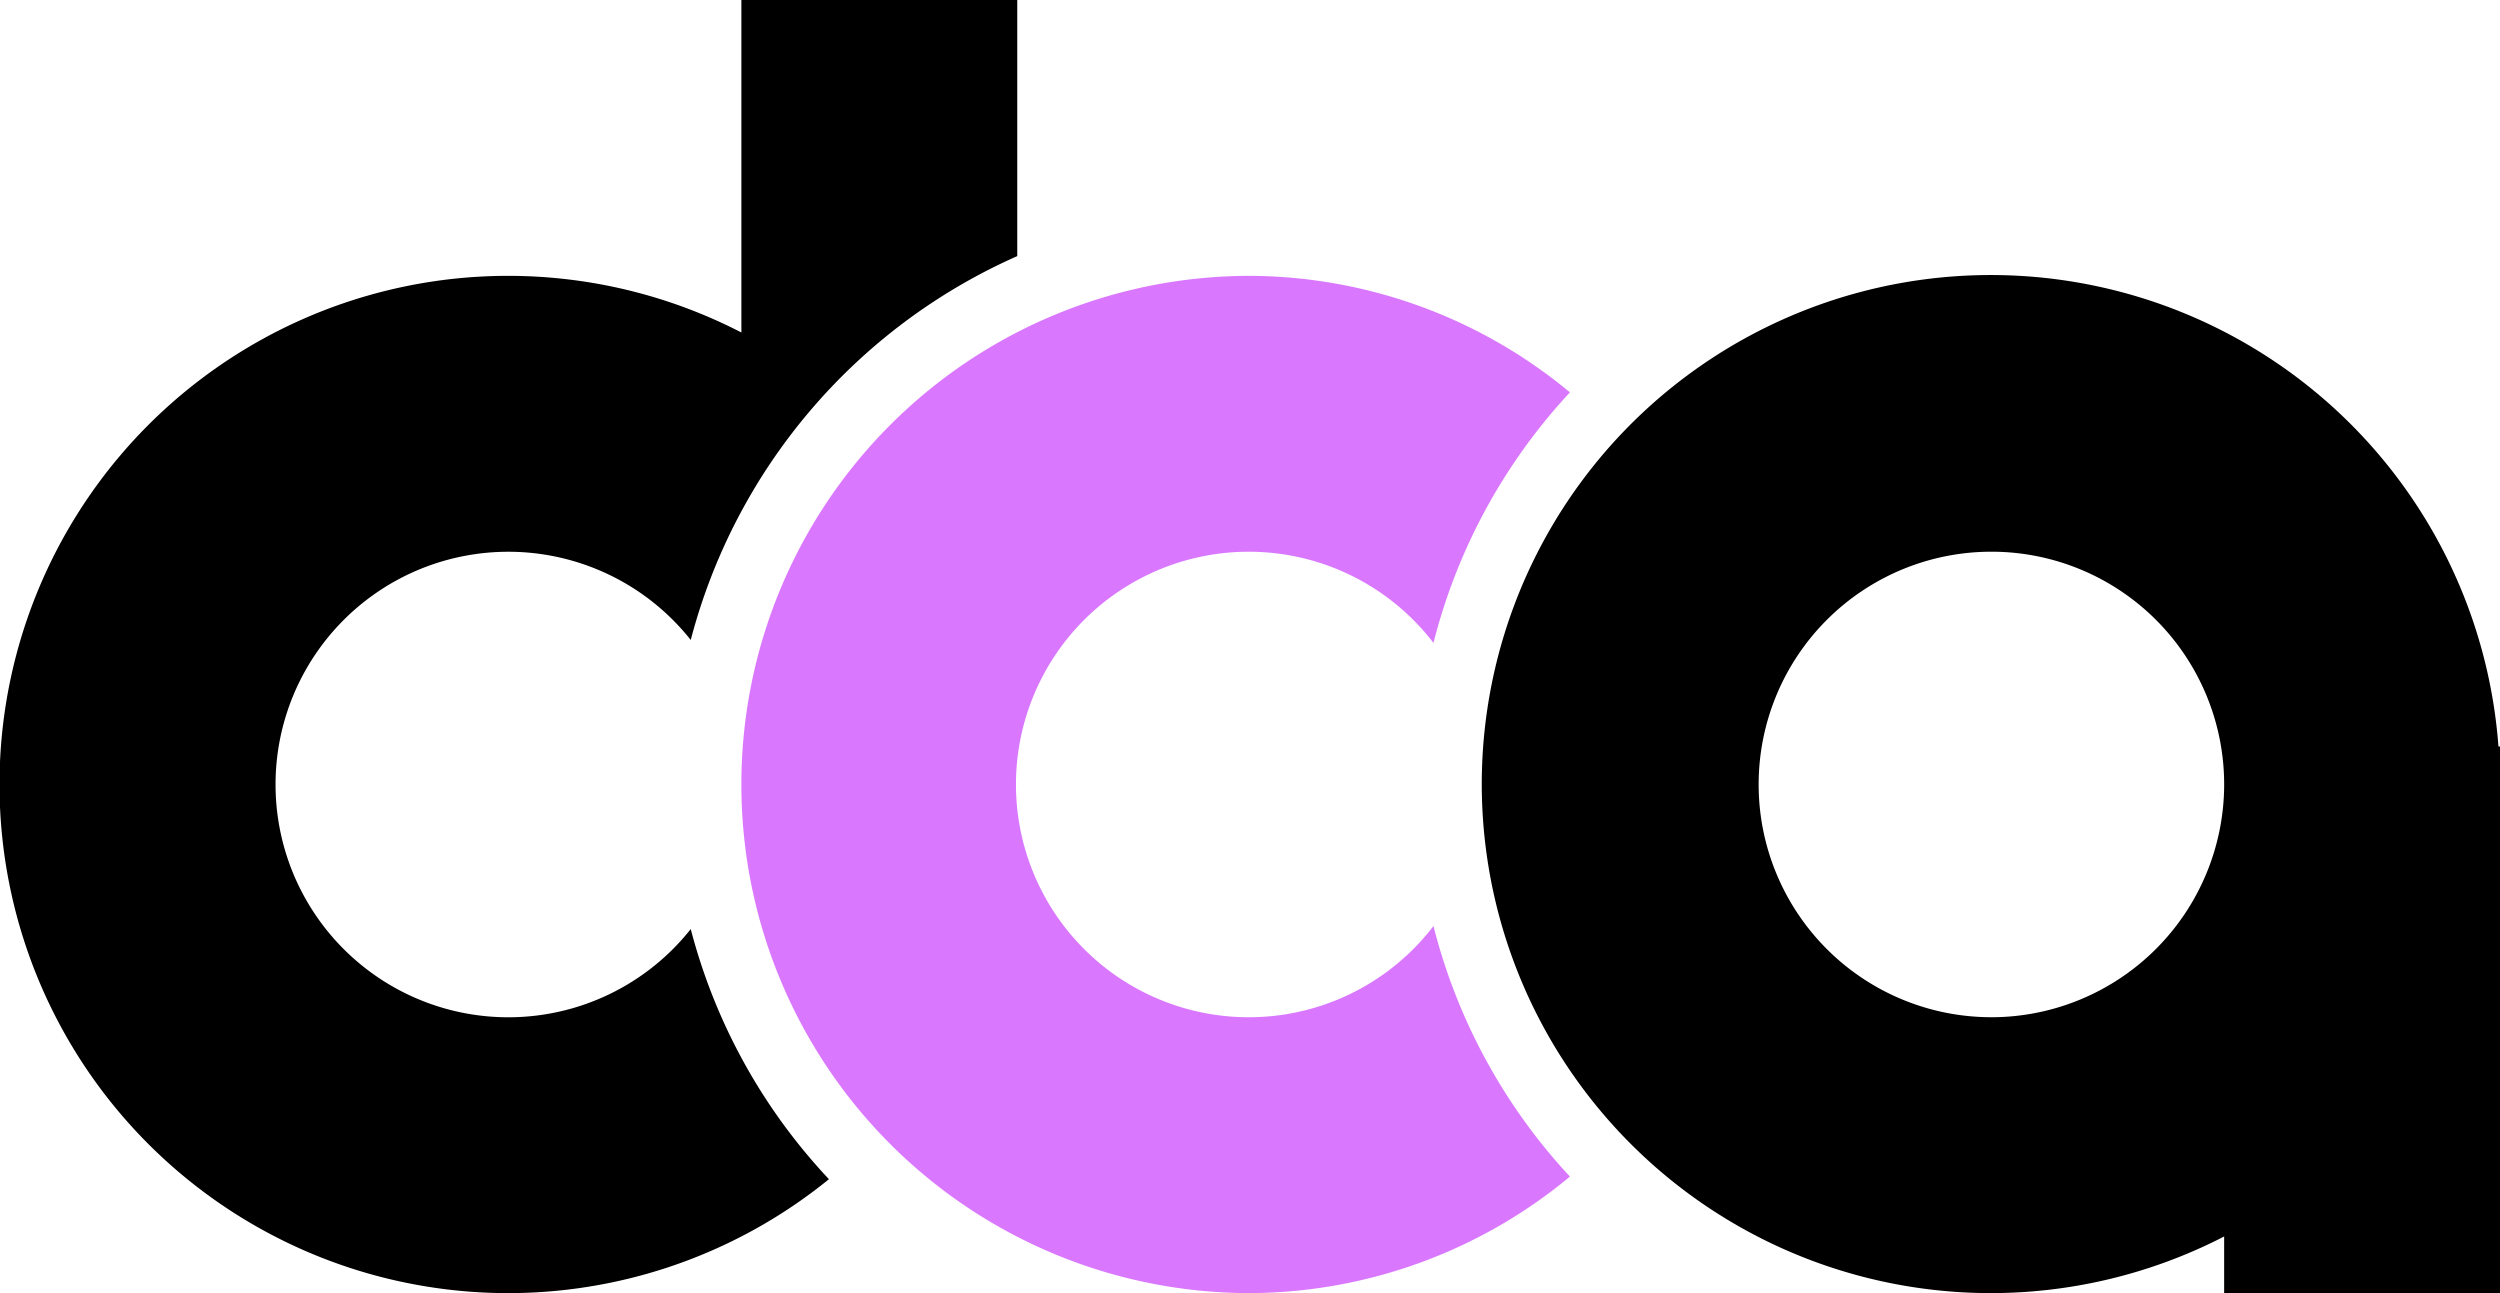
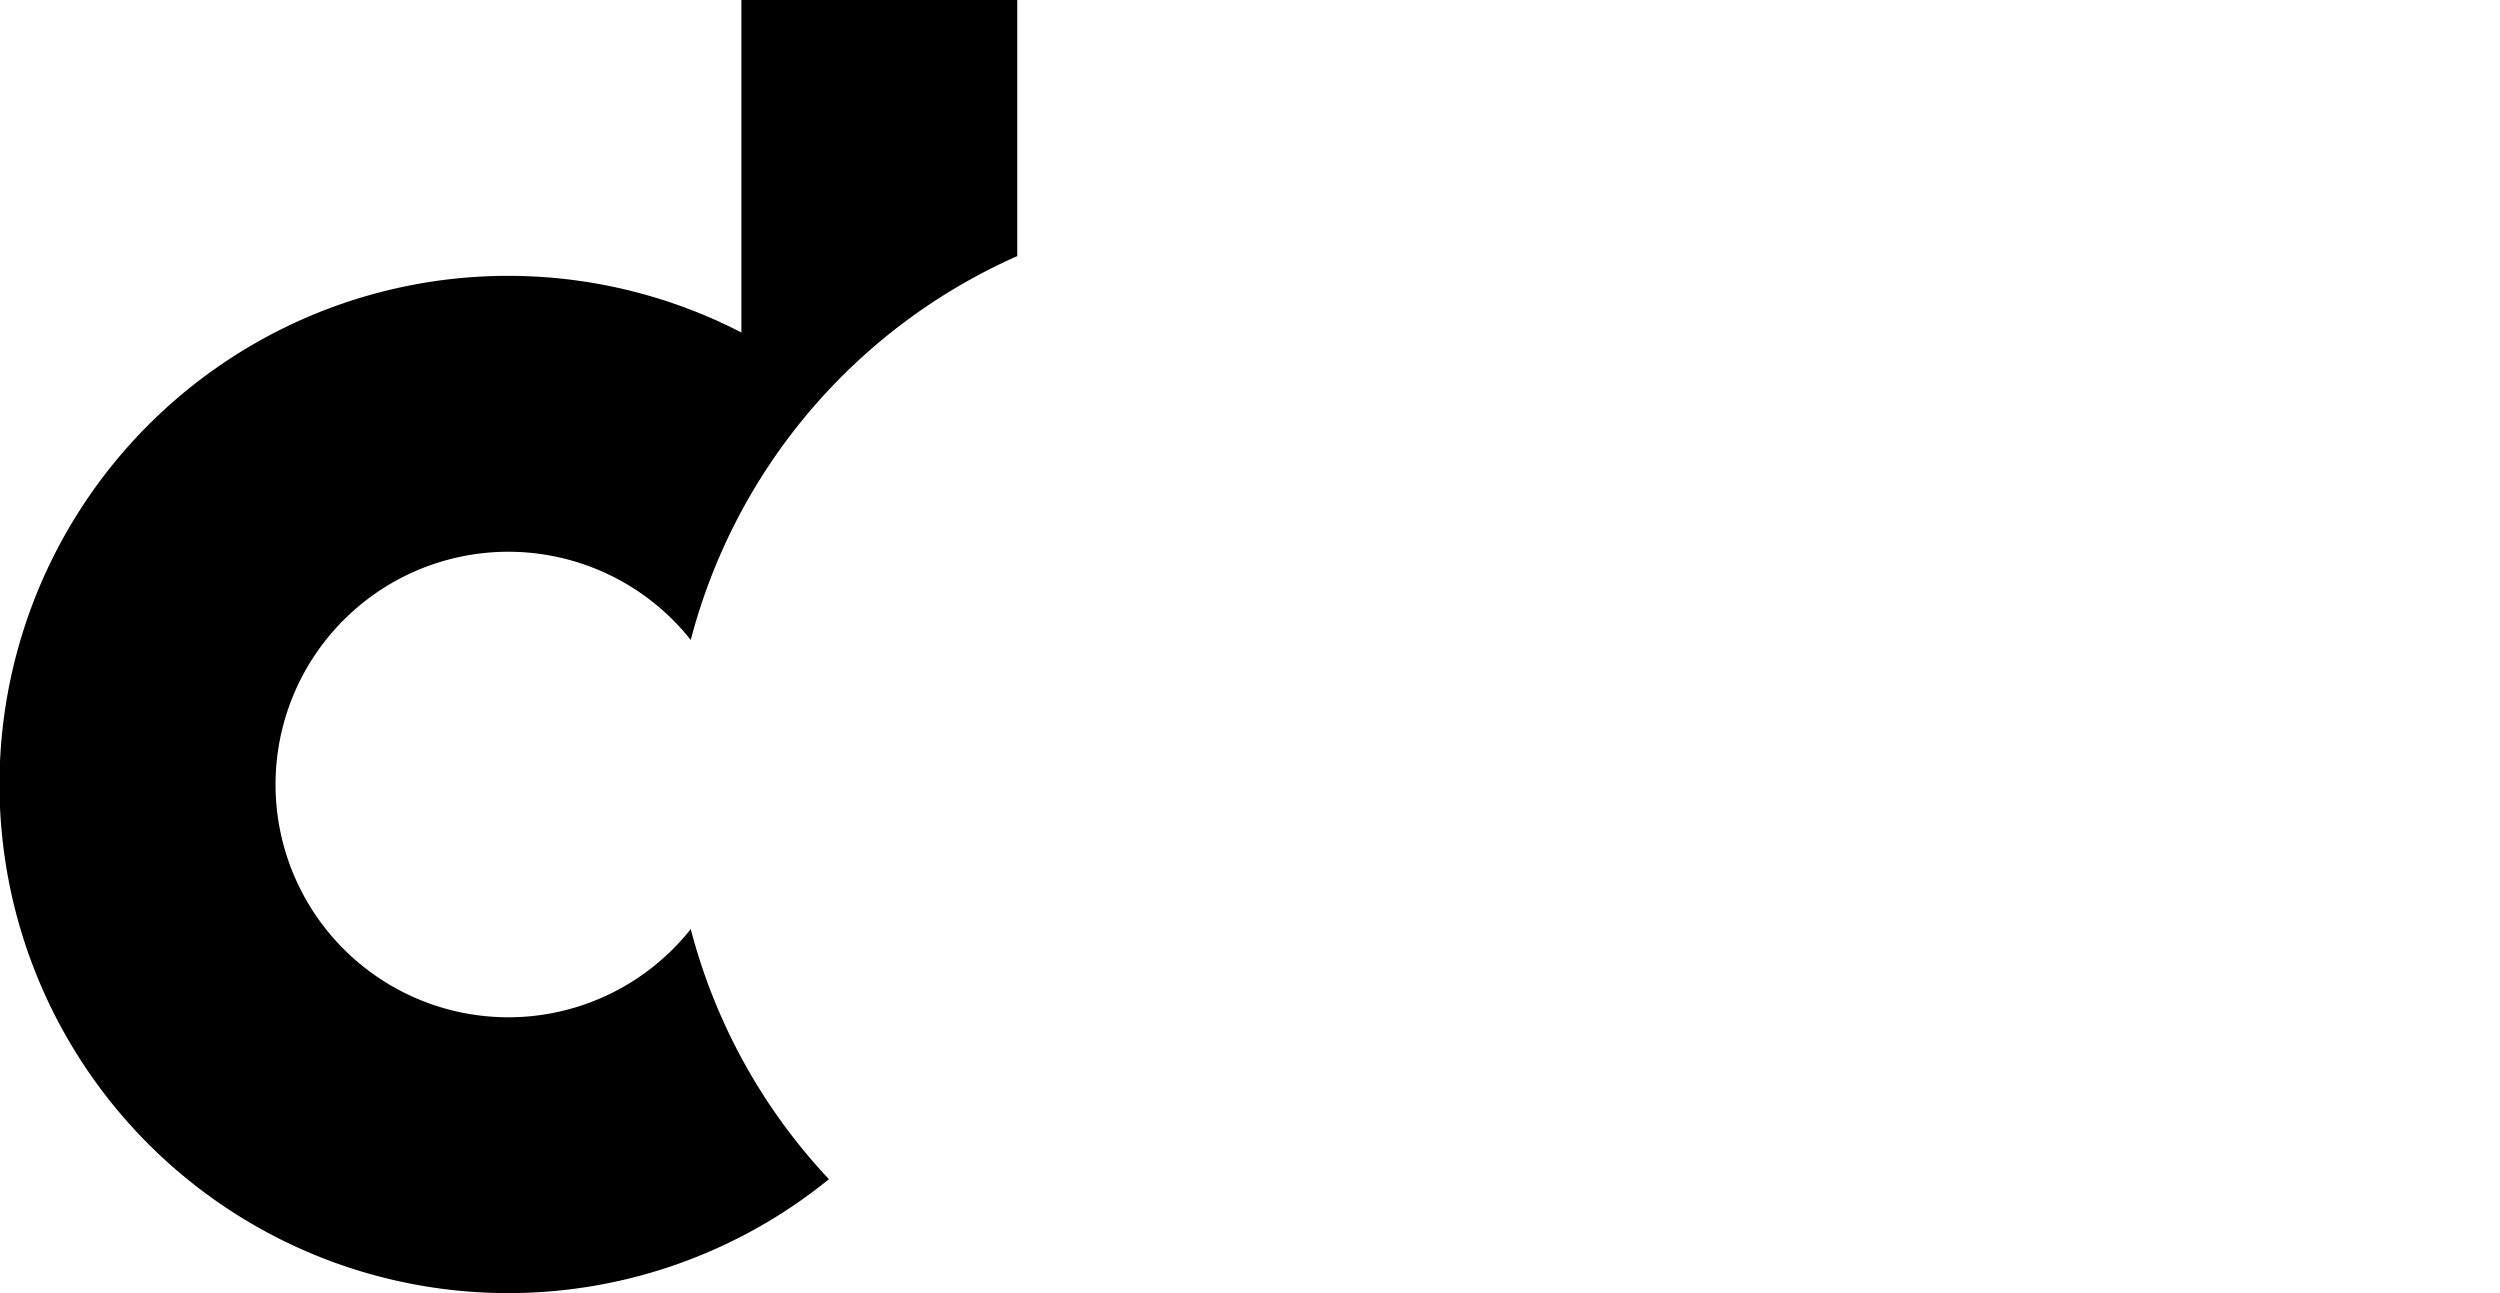
<svg xmlns="http://www.w3.org/2000/svg" width="154.666" height="80" viewBox="0 0 154.666 80">
  <g id="Group_222" data-name="Group 222" transform="translate(-898.333 -212)">
    <g id="Group_221" data-name="Group 221" transform="translate(898.333 212)">
-       <path id="Path_72" data-name="Path 72" d="M240.961,123.177a31.492,31.492,0,1,0-16.97,30.314v3.5h17.066V123.177Zm-31.369,16.75a14.4,14.4,0,1,1,14.4-14.4A14.415,14.415,0,0,1,209.591,139.928Z" transform="translate(-86.391 -76.995)" />
-       <path id="Path_73" data-name="Path 73" d="M161.979,134.287a14.4,14.4,0,1,1,0-17.517,35.574,35.574,0,0,1,8.442-15.5,31.174,31.174,0,0,0-19.793-7.209,31.467,31.467,0,0,0,0,62.934,31.174,31.174,0,0,0,19.793-7.209A35.576,35.576,0,0,1,161.979,134.287Z" transform="translate(-73.295 -76.995)" fill="#da77ff" />
      <g id="Group_220" data-name="Group 220" transform="translate(0 0)">
        <path id="Path_74" data-name="Path 74" d="M102.933,129.6a14.4,14.4,0,1,1,0-17.885,35.891,35.891,0,0,1,20.2-23.749V72.122H106.066v20.57a31.467,31.467,0,1,0,5.416,52.382A35.705,35.705,0,0,1,102.933,129.6Z" transform="translate(-60.199 -72.122)" />
      </g>
    </g>
  </g>
</svg>